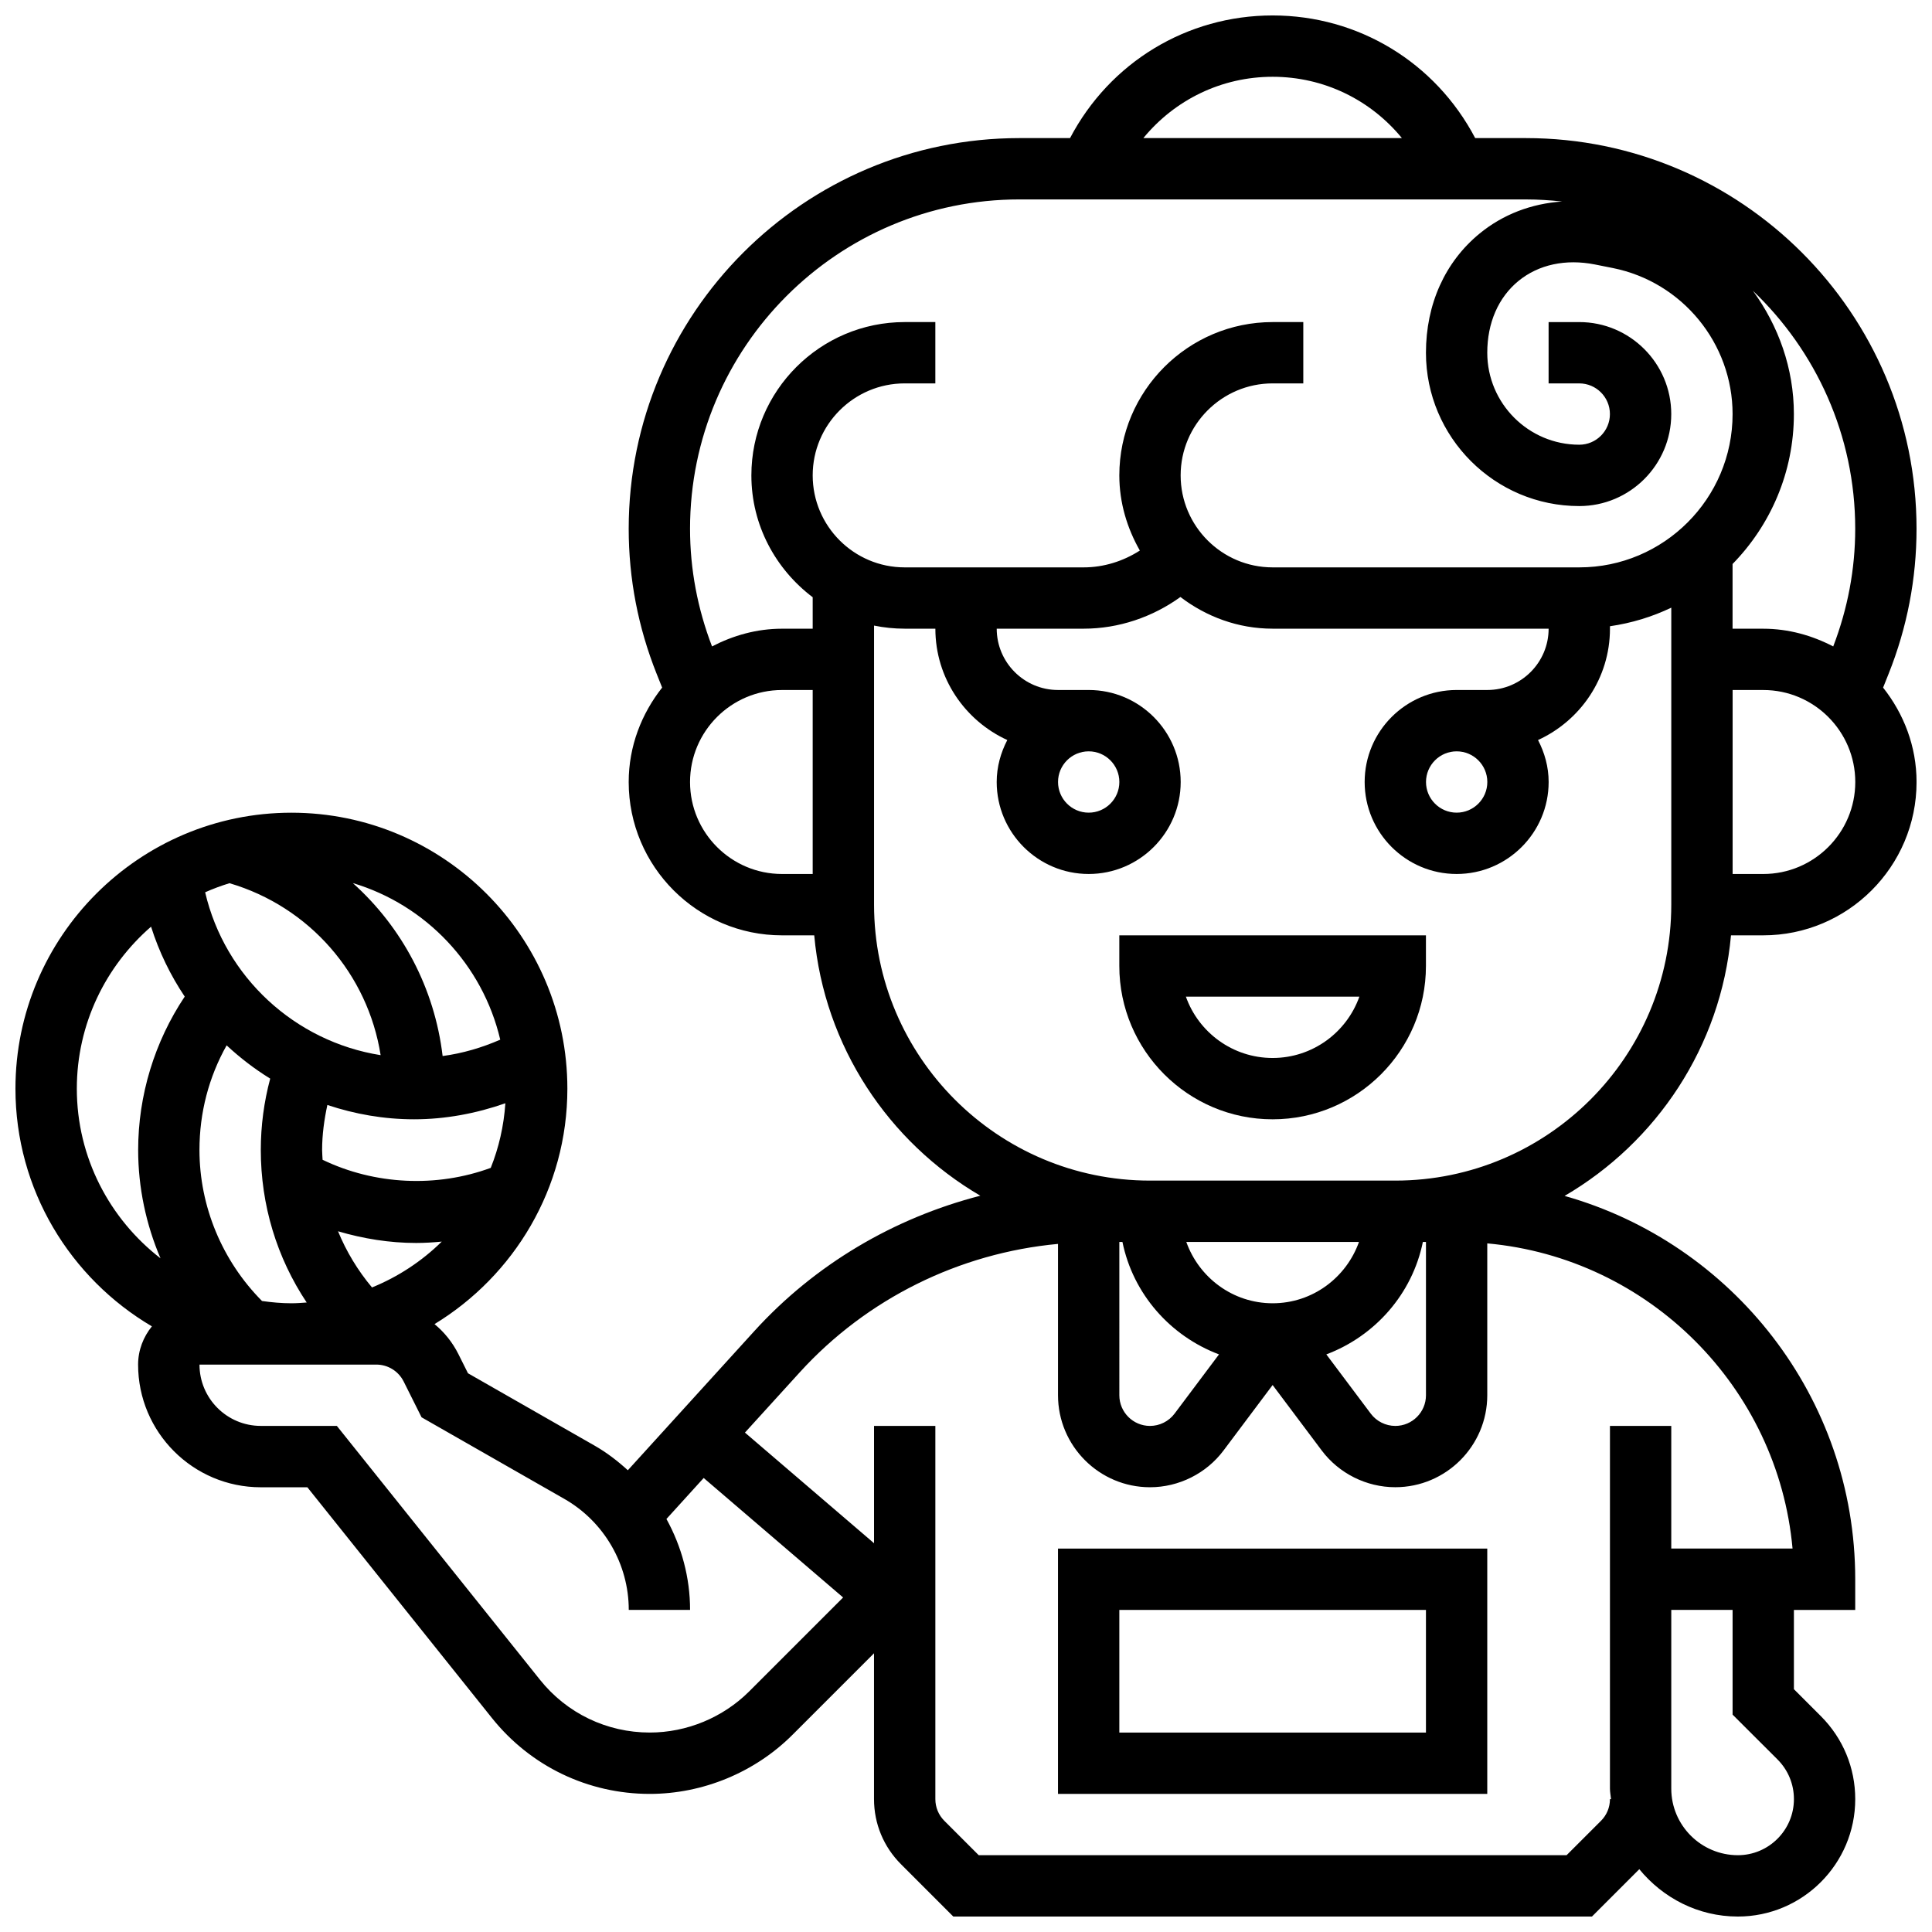
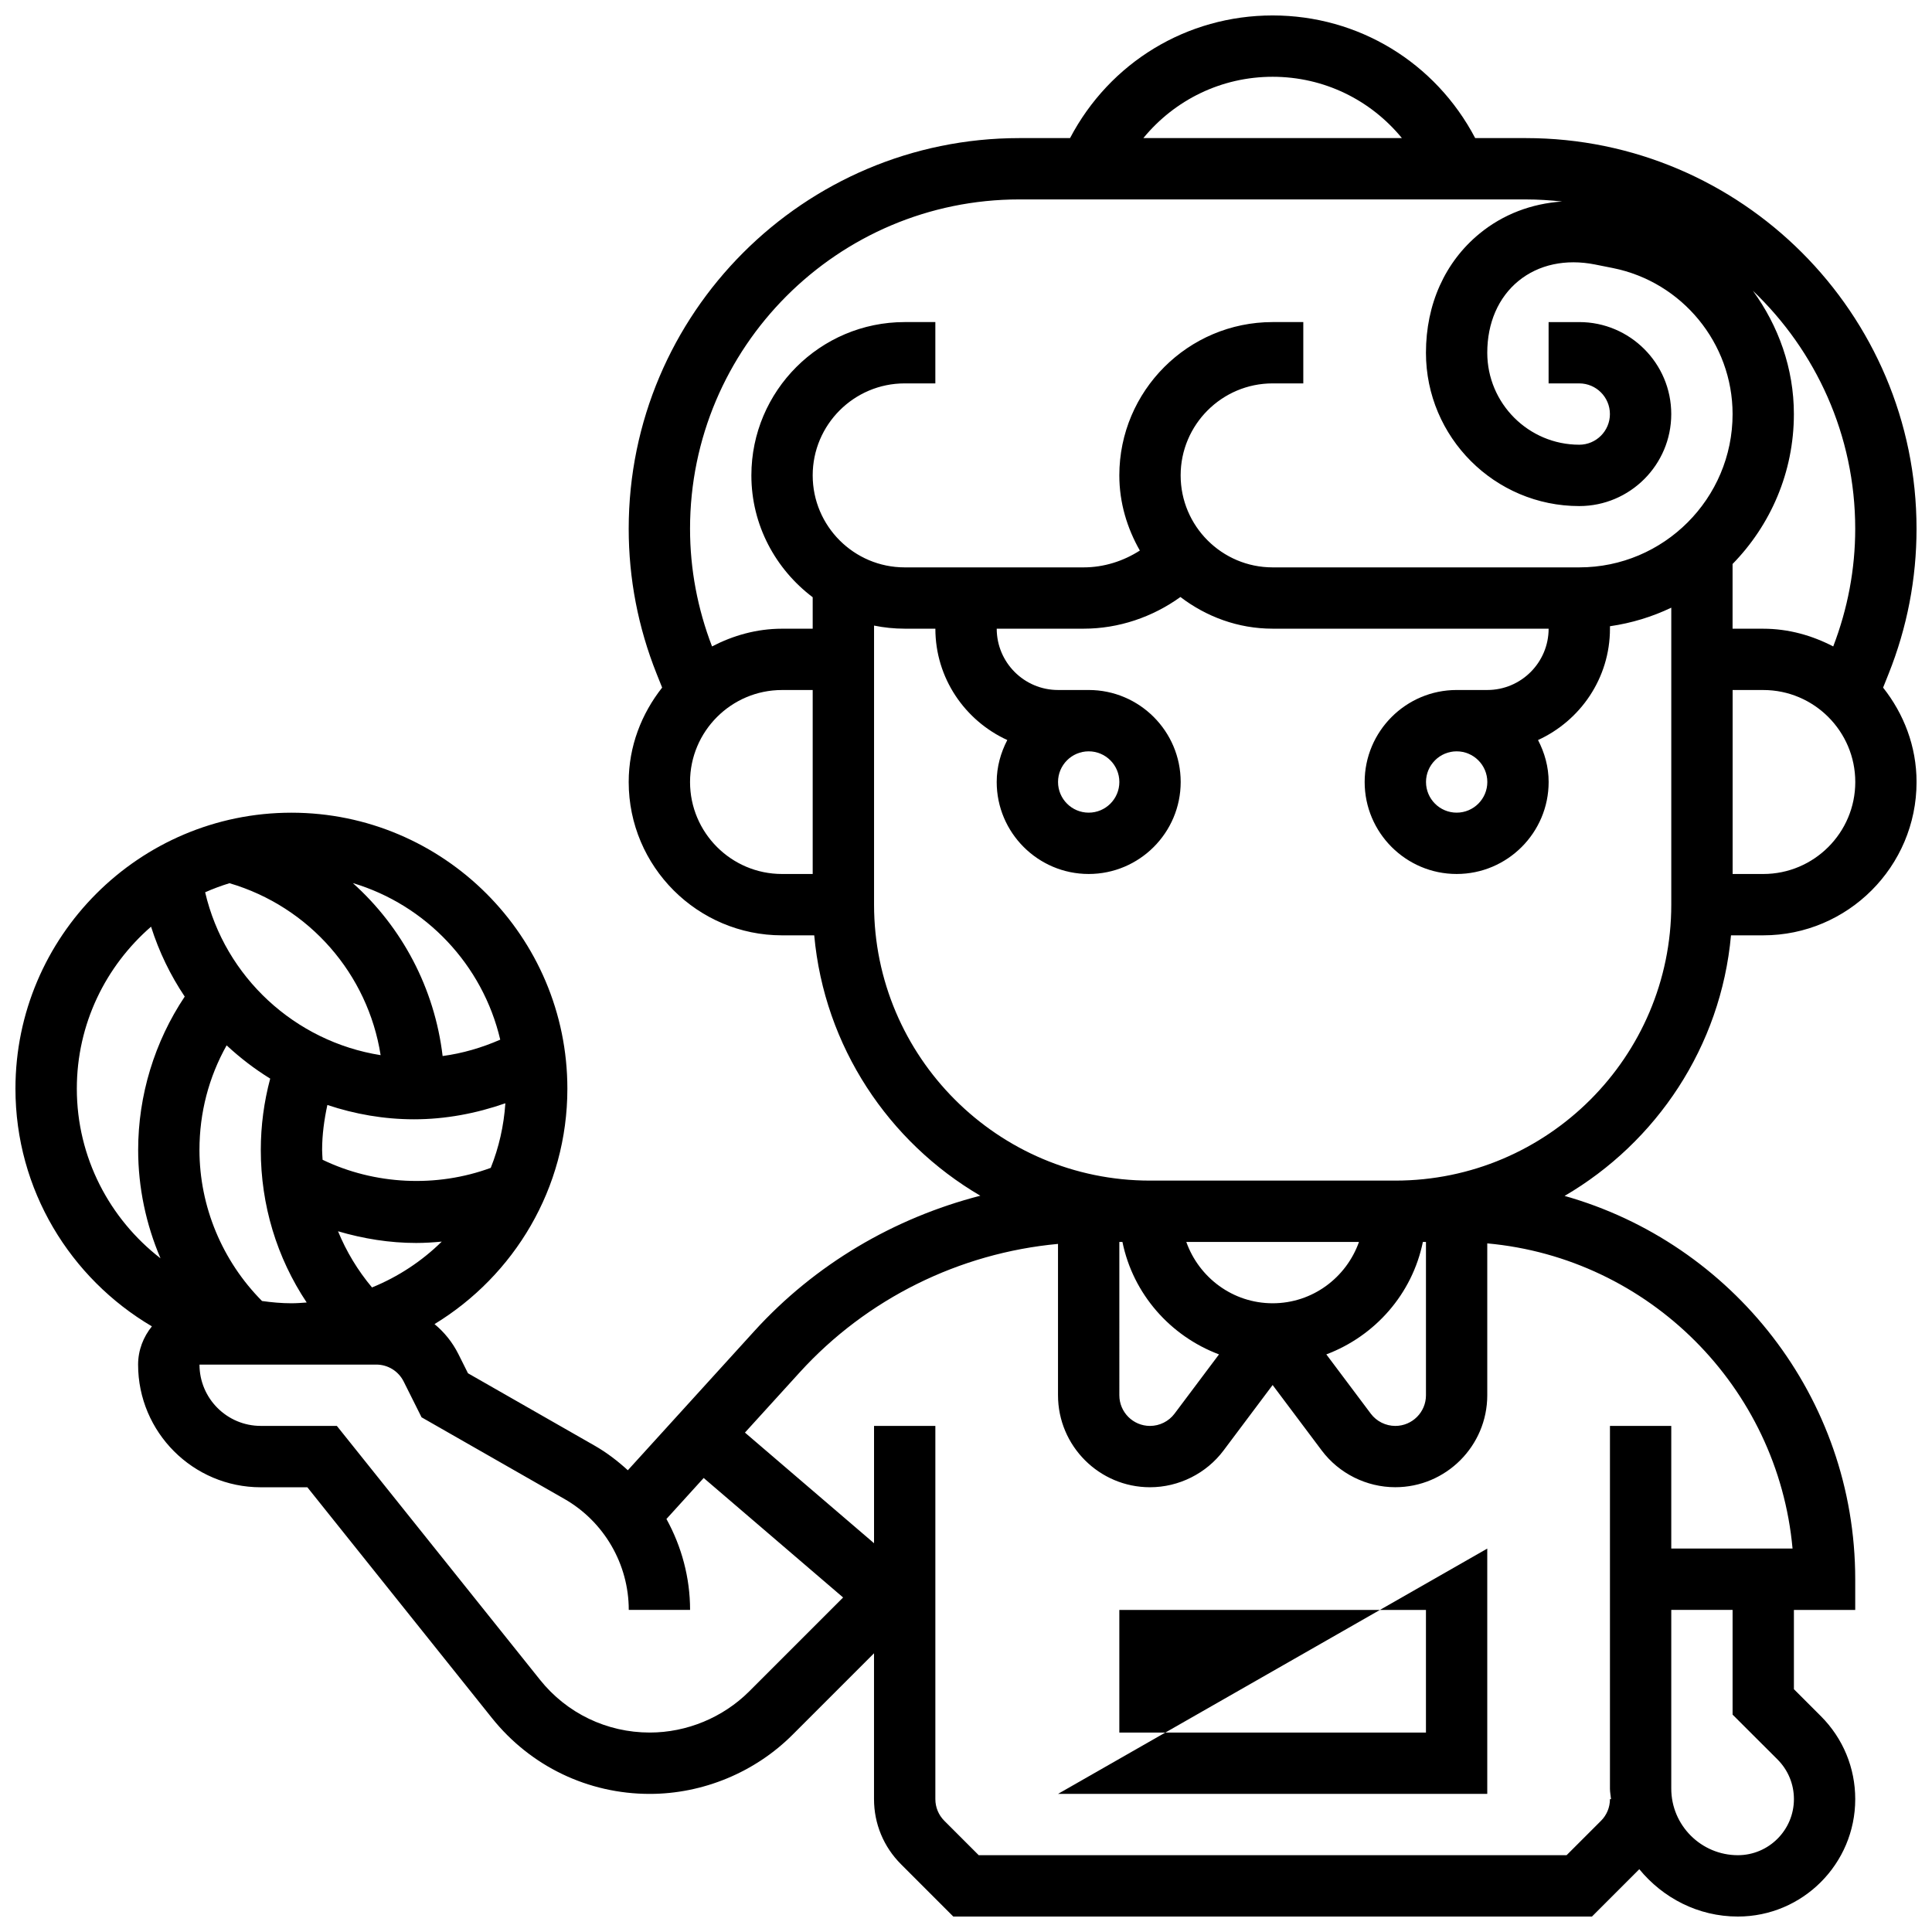
<svg xmlns="http://www.w3.org/2000/svg" width="800px" height="800px" version="1.1" viewBox="144 144 512 512">
  <defs>
    <clipPath id="a">
      <path d="m148.09 148.09h503.81v503.81h-503.81z" />
    </clipPath>
  </defs>
-   <path d="m440.63 400c0 22.402 18.227 40.629 40.629 40.629 22.402 0 40.629-18.227 40.629-40.629v-8.125l-81.258-0.004zm63.617 8.125c-3.356 9.457-12.391 16.25-22.988 16.25-10.598 0-19.633-6.793-22.988-16.25z" />
  <g clip-path="url(#a)">
    <path d="m644.5 322.57c4.91-12.293 7.402-25.223 7.402-38.453 0-57.074-46.438-103.52-103.52-103.52h-13.441c-10.539-20.055-30.957-32.504-53.688-32.504-22.719 0-43.148 12.449-53.68 32.504h-13.441c-57.082 0-103.52 46.441-103.52 103.52 0 13.223 2.496 26.156 7.402 38.445l1.461 3.656c-5.457 6.922-8.863 15.543-8.863 25.027 0 22.402 18.227 40.629 40.629 40.629h8.539c2.672 29.465 19.707 54.777 44.02 69.004-22.844 5.883-43.809 18.168-59.922 35.902l-33.496 36.852c-2.672-2.438-5.566-4.672-8.777-6.508l-33.586-19.195-2.535-5.07c-1.566-3.137-3.738-5.816-6.332-7.957 21.078-12.844 35.207-35.969 35.207-62.395 0-40.32-32.805-73.133-73.133-73.133-40.328 0-73.133 32.812-73.133 73.133 0 26.832 14.562 50.266 36.16 62.992-2.25 2.785-3.656 6.289-3.656 10.141 0 17.926 14.578 32.504 32.504 32.504h12.352l48.926 61.164c10.223 12.773 25.461 20.094 41.809 20.094 14.09 0 27.887-5.711 37.852-15.684l21.582-21.582v38.656c0 6.508 2.543 12.637 7.144 17.242l13.867 13.871h169.25l12.547-12.547c6.227 7.59 15.555 12.547 26.121 12.547 17.145 0 31.105-13.953 31.105-31.113 0-8.305-3.234-16.113-9.109-21.996l-7.144-7.144v-21.004h16.25v-8.125c0-48.316-32.648-89.07-77.02-101.59 24.352-14.219 41.426-39.559 44.098-69.055l8.547-0.004c22.402 0 40.629-18.227 40.629-40.629 0-9.484-3.398-18.105-8.867-25.02zm-8.848-38.453c0 10.719-1.992 21.191-5.828 31.195-5.582-2.898-11.832-4.695-18.551-4.695h-8.125v-17.152c10.035-10.262 16.25-24.281 16.25-39.727 0-12.117-4.094-23.402-10.863-32.684 16.668 15.898 27.117 38.262 27.117 63.062zm-154.39-119.77c13.555 0 25.93 6.094 34.258 16.25h-68.52c8.332-10.152 20.707-16.25 34.262-16.25zm-67.129 32.504h134.25c3.242 0 6.438 0.211 9.59 0.551-8.125 0.551-15.652 3.398-21.867 8.492-9.168 7.519-14.215 18.734-14.215 31.59 0 22.402 18.227 40.629 40.629 40.629 13.441 0 24.379-10.938 24.379-24.379 0-13.441-10.938-24.379-24.379-24.379h-8.125v16.25h8.125c4.484 0 8.125 3.648 8.125 8.125 0 4.477-3.641 8.125-8.125 8.125-13.441 0-24.379-10.938-24.379-24.379 0-7.898 2.934-14.652 8.266-19.016 5.332-4.363 12.539-5.898 20.266-4.371l4.762 0.949c18.375 3.68 31.719 19.957 31.719 38.695 0 22.402-18.227 40.629-40.629 40.629h-81.262c-13.441 0-24.379-10.938-24.379-24.379 0-13.441 10.938-24.379 24.379-24.379h8.125v-16.25h-8.125c-22.402 0-40.629 18.227-40.629 40.629 0 7.273 2.07 14 5.438 19.918-4.422 2.836-9.574 4.461-14.879 4.461h-47.441c-13.441 0-24.379-10.938-24.379-24.379 0-13.441 10.938-24.379 24.379-24.379h8.125v-16.25h-8.125c-22.402 0-40.629 18.227-40.629 40.629 0 13.223 6.445 24.875 16.25 32.293v8.34h-8.125c-6.719 0-12.969 1.797-18.551 4.695-3.836-9.992-5.828-20.477-5.828-31.195 0-48.121 39.145-87.266 87.266-87.266zm-87.266 154.39c0-13.441 10.938-24.379 24.379-24.379h8.125v48.754h-8.125c-13.441 0.004-24.379-10.934-24.379-24.375zm113.77 121.89h0.82c2.812 13.781 12.668 24.93 25.59 29.797l-11.789 15.715c-1.523 2.031-3.953 3.242-6.496 3.242-4.484 0-8.125-3.648-8.125-8.125zm80.438 0h0.82v40.629c0 4.477-3.641 8.125-8.125 8.125-2.543 0-4.973-1.211-6.5-3.25l-11.781-15.707c12.918-4.867 22.773-16.016 25.586-29.797zm-39.809 16.25c-10.578 0-19.52-6.816-22.883-16.25h45.758c-3.356 9.434-12.293 16.25-22.875 16.25zm-267.83-0.602c-10.531-10.609-16.578-25.035-16.578-40.027 0-9.883 2.477-19.309 7.199-27.719 3.551 3.289 7.402 6.266 11.547 8.809-1.641 6.144-2.492 12.477-2.492 18.91 0 14.602 4.25 28.547 12.164 40.426-1.34 0.098-2.672 0.203-4.039 0.203-2.656 0-5.242-0.242-7.801-0.602zm31.434-65.152c-22.68-3.59-41.262-20.656-46.504-43.164 2.09-0.926 4.242-1.73 6.453-2.406 21.215 6.258 36.668 24.086 40.051 45.57zm-2.285 61.562c-3.785-4.519-6.809-9.531-9.004-14.887 6.703 1.973 13.66 3.098 20.695 3.098 2.285 0 4.543-0.145 6.793-0.359-5.262 5.176-11.535 9.32-18.484 12.148zm31.465-31.691c-14.359 5.281-30.742 4.512-44.562-2.144-0.035-0.863-0.125-1.723-0.125-2.602 0-4.047 0.551-8.012 1.391-11.922 7.266 2.422 14.984 3.797 22.988 3.797 8.281 0 16.438-1.543 24.184-4.25-0.406 6.004-1.73 11.766-3.875 17.121zm2.519-33.977c-4.867 2.129-9.988 3.633-15.27 4.34-2.129-17.957-10.758-34.152-23.801-45.84 19.379 5.789 34.414 21.656 39.07 41.5zm-112.21 12.98c0-17.129 7.648-32.48 19.672-42.922 2.106 6.648 5.129 12.871 8.922 18.527-7.992 11.961-12.34 26.172-12.34 40.645 0 9.945 2.082 19.715 5.922 28.719-13.453-10.418-22.176-26.68-22.176-44.969zm178.2 159.72c-6.945 6.938-16.543 10.922-26.359 10.922-11.383 0-21.996-5.094-29.105-13.992l-53.828-67.27h-20.152c-8.965 0-16.25-7.289-16.25-16.25h46.84c3.098 0 5.883 1.723 7.273 4.492l4.738 9.477 37.852 21.633c10.516 6.012 17.059 17.281 17.059 29.406h16.25c0-8.566-2.258-16.812-6.266-24.094l9.871-10.863 36.949 31.668zm272.5 18.055c2.805 2.812 4.348 6.543 4.348 10.508 0 8.199-6.664 14.863-14.852 14.863-9.727 0-17.652-7.914-17.652-17.641v-47.367h16.25v27.75zm3.984-55.891h-32.141v-32.504h-16.25v96.121c0 0.949 0.203 1.852 0.285 2.789h-0.285c0 2.168-0.844 4.219-2.383 5.754l-9.109 9.102h-155.79l-9.109-9.109c-1.535-1.535-2.383-3.586-2.383-5.754v-98.902h-16.25v31.09l-34.211-29.32 14.496-15.941c17.789-19.566 42.336-31.641 68.469-34.062v40.109c0 13.441 10.938 24.379 24.379 24.379 7.637 0 14.926-3.648 19.496-9.75l13-17.34 13 17.332c4.574 6.102 11.863 9.75 19.504 9.75 13.441 0 24.379-10.938 24.379-24.379v-40.238c42.824 3.883 77.023 38.059 80.902 80.875zm-105.27-97.512h-65.008c-40.328 0-73.133-32.812-73.133-73.133v-73.953c2.625 0.535 5.348 0.82 8.125 0.82h8.125c0 13.117 7.852 24.379 19.062 29.512-1.738 3.348-2.809 7.094-2.809 11.117 0 13.441 10.938 24.379 24.379 24.379s24.379-10.938 24.379-24.379c0-13.441-10.938-24.379-24.379-24.379h-8.125c-8.965 0-16.25-7.289-16.25-16.25h23.062c9.23 0 18.203-3.047 25.621-8.395 6.812 5.191 15.23 8.395 24.445 8.395h73.133c0 8.965-7.289 16.25-16.25 16.25h-8.125c-13.441 0-24.379 10.938-24.379 24.379 0 13.441 10.938 24.379 24.379 24.379s24.379-10.938 24.379-24.379c0-4.023-1.074-7.769-2.812-11.117 11.211-5.133 19.062-16.398 19.062-29.512v-0.648c5.738-0.828 11.199-2.504 16.25-4.918v78.699c0 40.32-32.805 73.133-73.133 73.133zm-81.258-113.76c4.484 0 8.125 3.648 8.125 8.125 0 4.477-3.641 8.125-8.125 8.125s-8.125-3.648-8.125-8.125c-0.004-4.477 3.637-8.125 8.125-8.125zm105.64 8.125c0 4.477-3.641 8.125-8.125 8.125s-8.125-3.648-8.125-8.125c0-4.477 3.641-8.125 8.125-8.125s8.125 3.648 8.125 8.125zm73.133 24.379h-8.125v-48.754h8.125c13.441 0 24.379 10.938 24.379 24.379 0 13.438-10.938 24.375-24.379 24.375z" />
  </g>
-   <path d="m424.38 619.4h113.76v-65.008h-113.76zm16.254-48.754h81.258v32.504h-81.258z" />
+   <path d="m424.38 619.4h113.76v-65.008zm16.254-48.754h81.258v32.504h-81.258z" />
</svg>